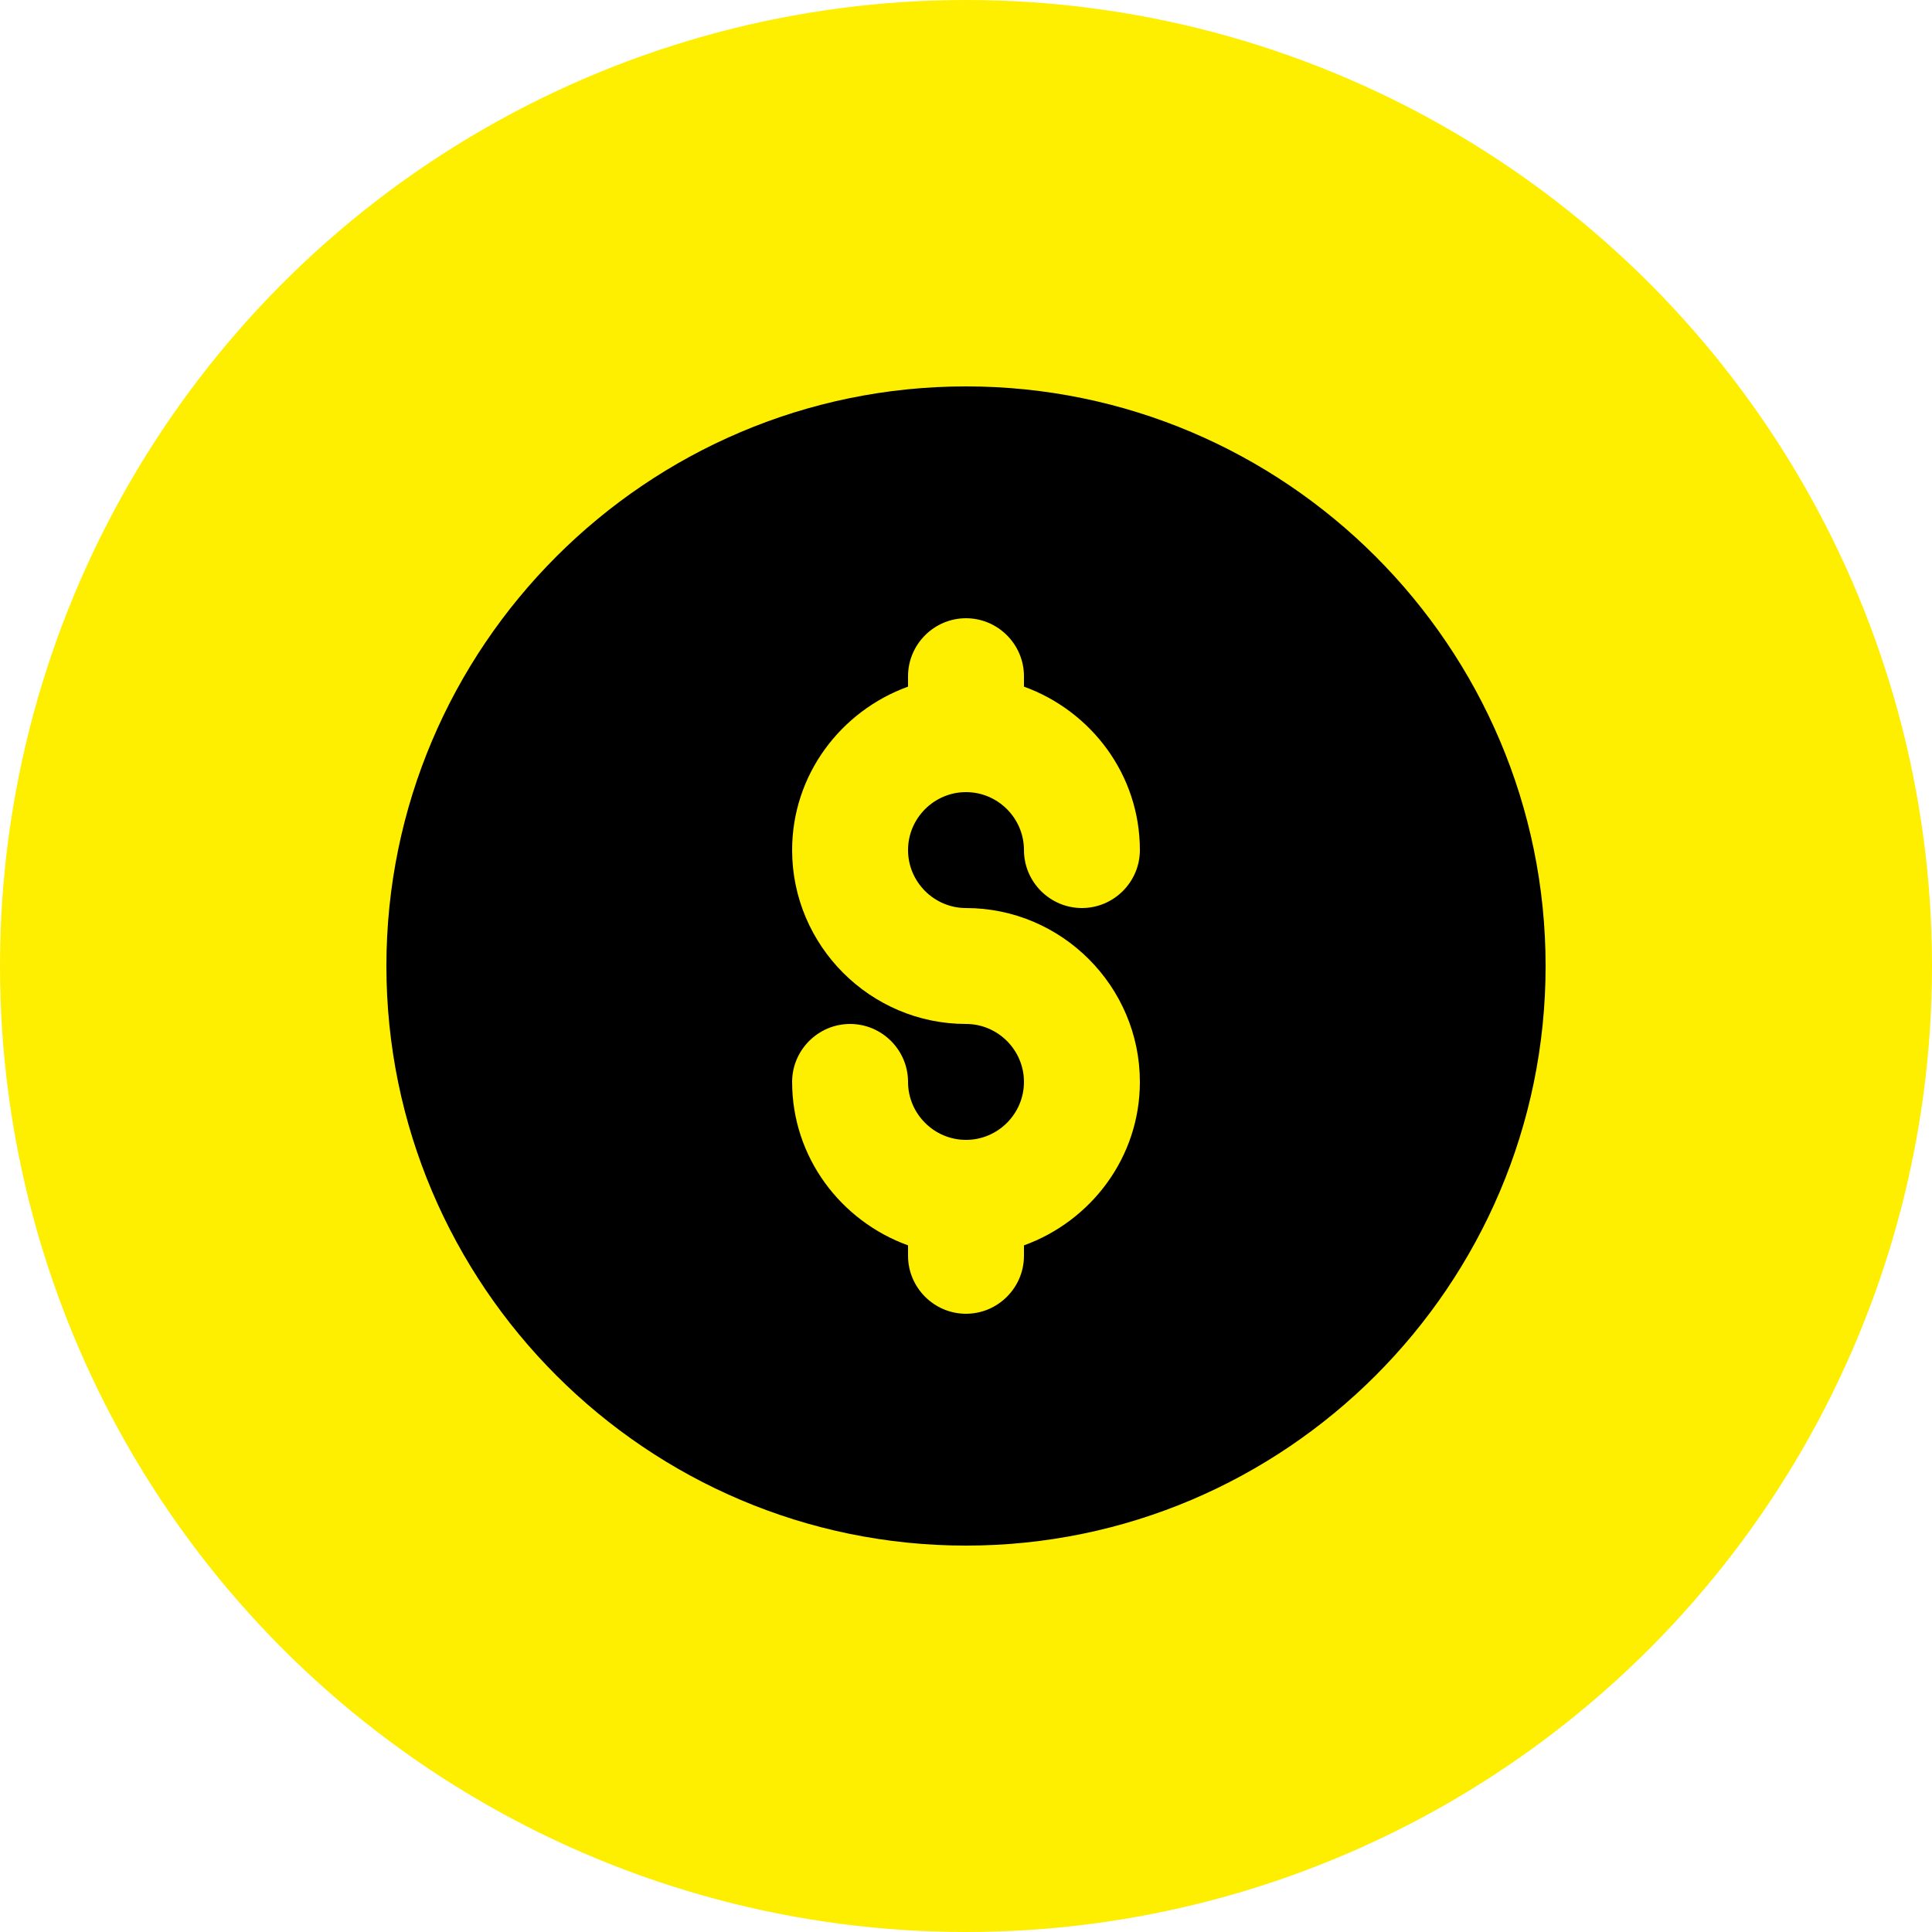
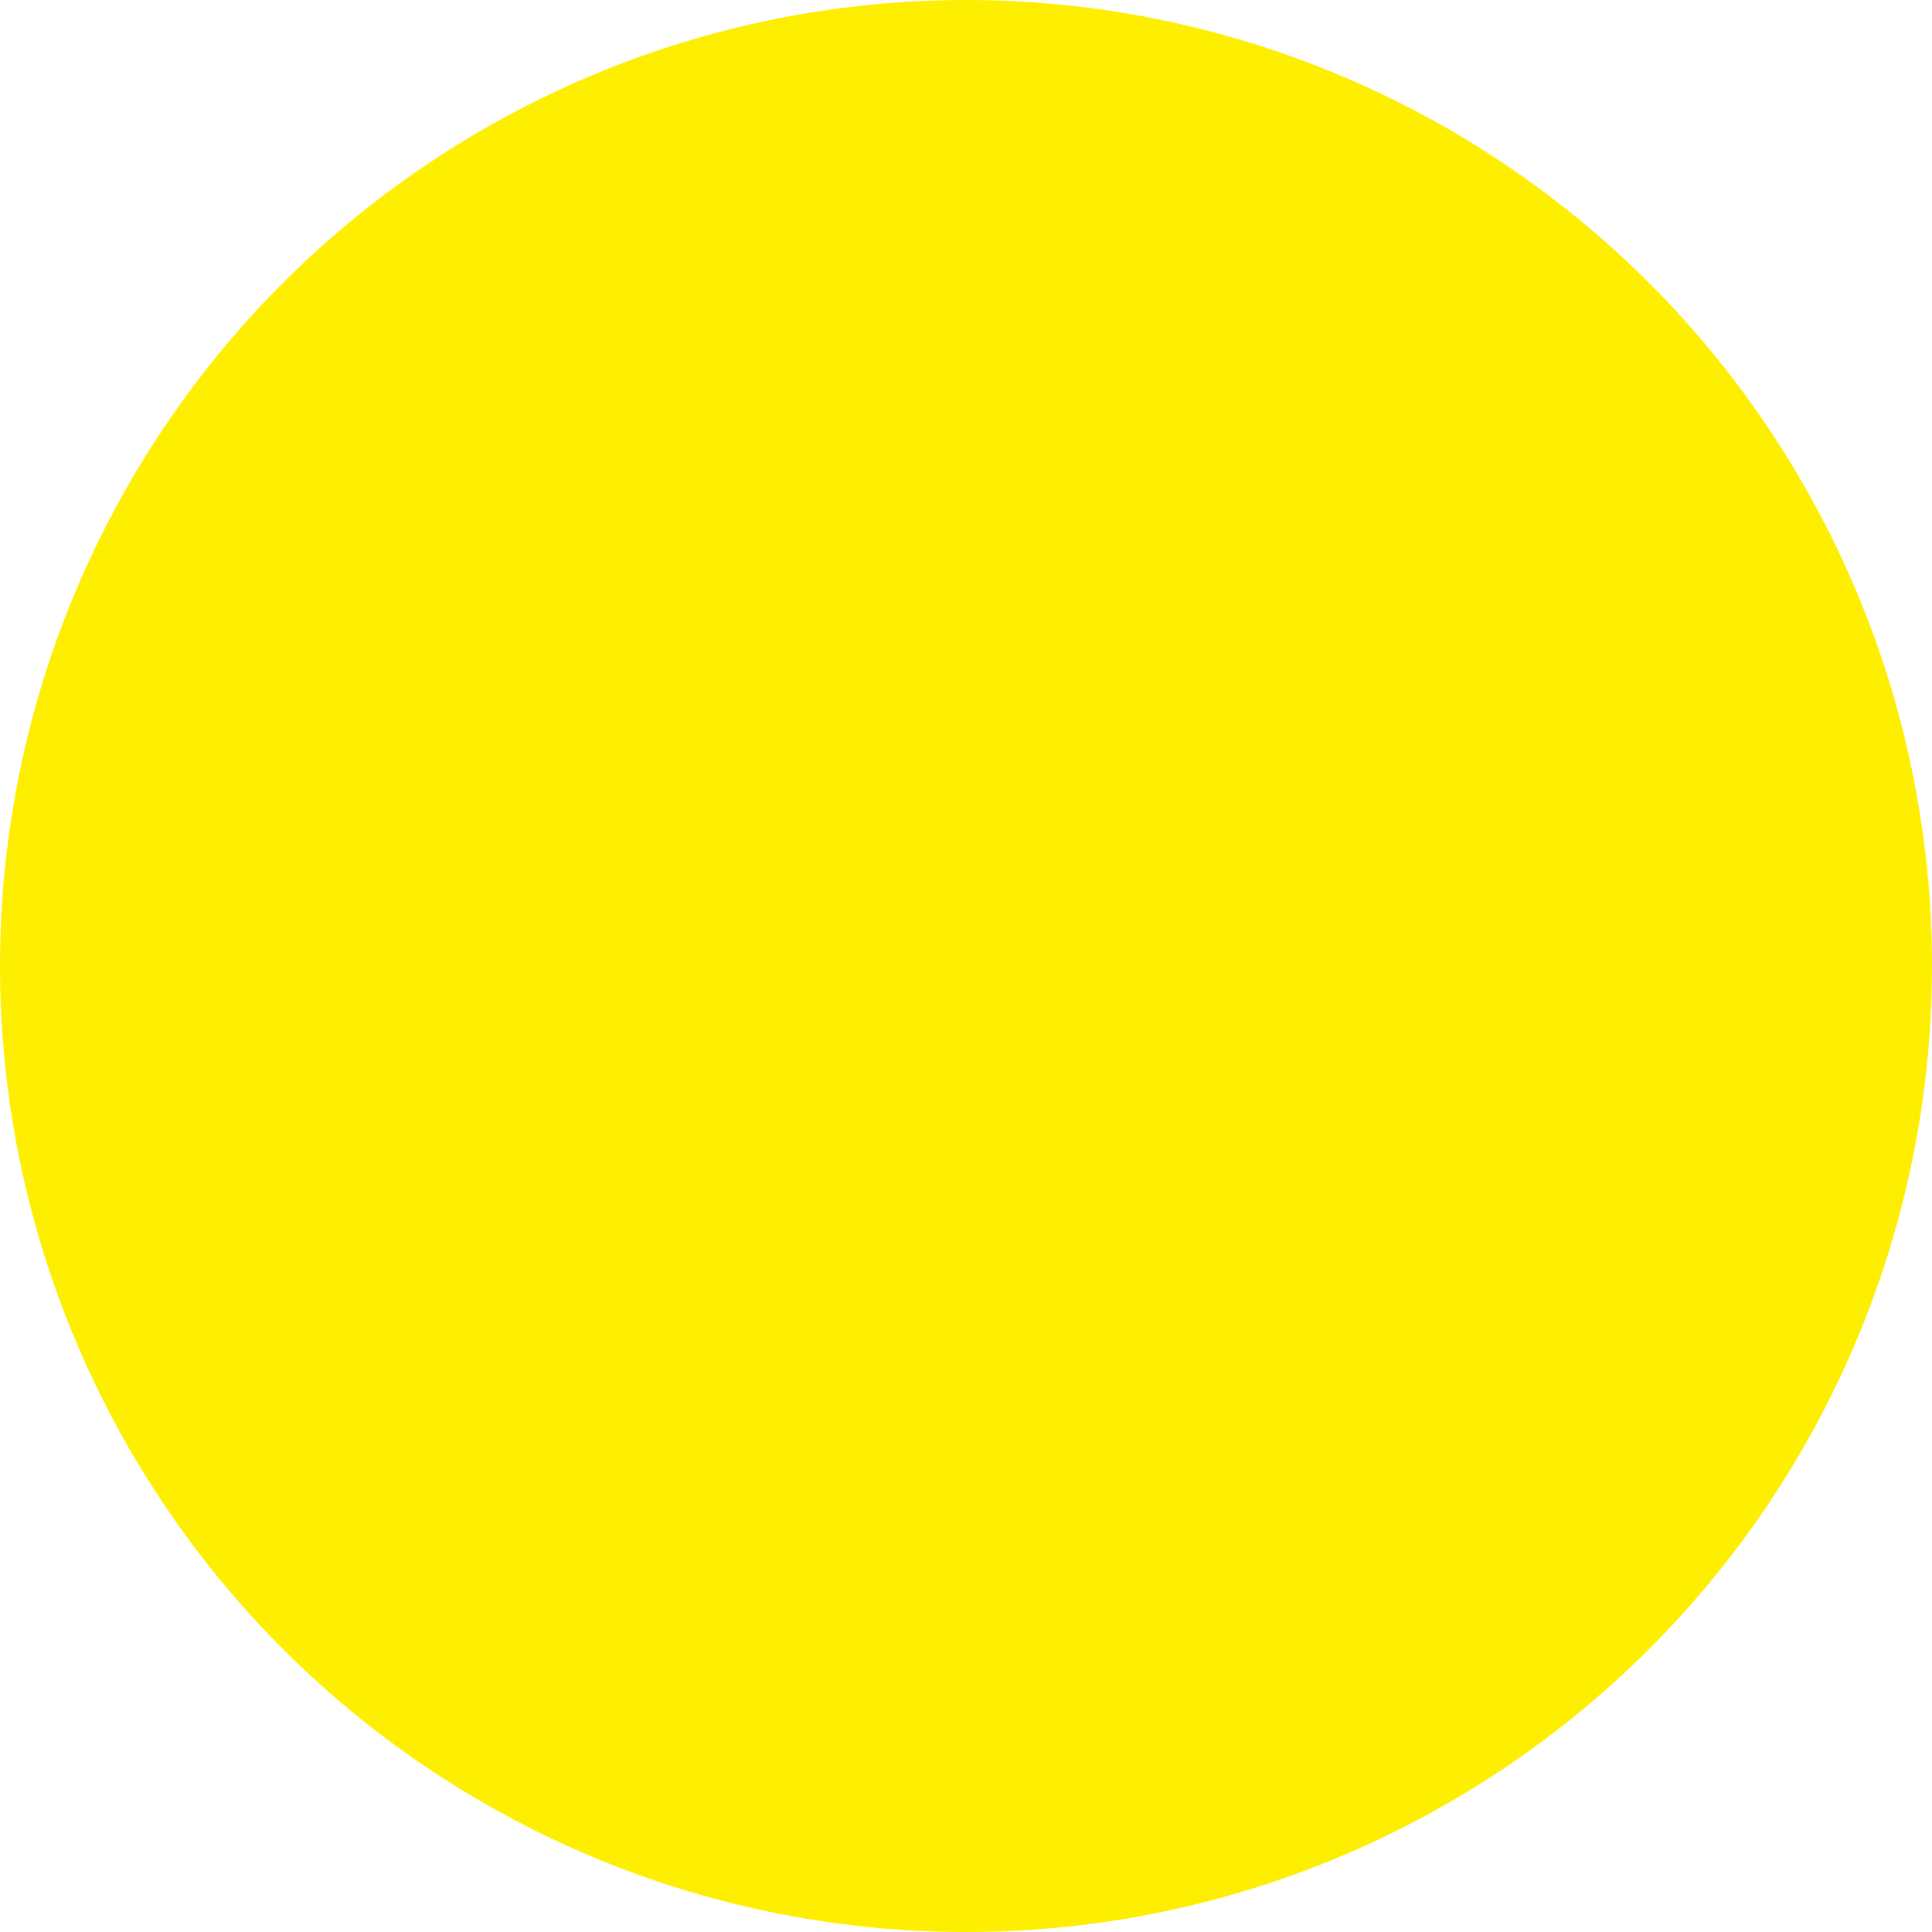
<svg xmlns="http://www.w3.org/2000/svg" width="30" height="30" viewBox="0 0 30 30" fill="none">
  <circle cx="15" cy="15" r="15" fill="#FEEE00" />
-   <path d="M15 6C10.041 6 6 10.041 6 15C6 19.959 10.041 24 15 24C19.959 24 24 19.959 24 15C24 10.041 19.959 6 15 6ZM15 14.1C16.485 14.1 17.7 15.315 17.7 16.8C17.7 17.97 16.944 18.96 15.9 19.338V19.5C15.9 19.995 15.495 20.4 15 20.4C14.505 20.4 14.1 19.995 14.1 19.5V19.338C13.056 18.96 12.3 17.97 12.3 16.8C12.3 16.305 12.705 15.9 13.2 15.9C13.695 15.9 14.1 16.305 14.1 16.8C14.1 17.295 14.505 17.7 15 17.7C15.495 17.7 15.9 17.295 15.9 16.8C15.9 16.305 15.495 15.9 15 15.9C13.515 15.9 12.3 14.685 12.3 13.2C12.3 12.03 13.056 11.04 14.1 10.662V10.5C14.1 10.005 14.505 9.6 15 9.6C15.495 9.6 15.9 10.005 15.9 10.5V10.662C16.944 11.04 17.7 12.03 17.7 13.2C17.7 13.695 17.295 14.1 16.8 14.1C16.305 14.1 15.9 13.695 15.9 13.2C15.9 12.705 15.495 12.3 15 12.3C14.505 12.3 14.1 12.705 14.1 13.2C14.1 13.695 14.505 14.1 15 14.1Z" fill="black" />
</svg>